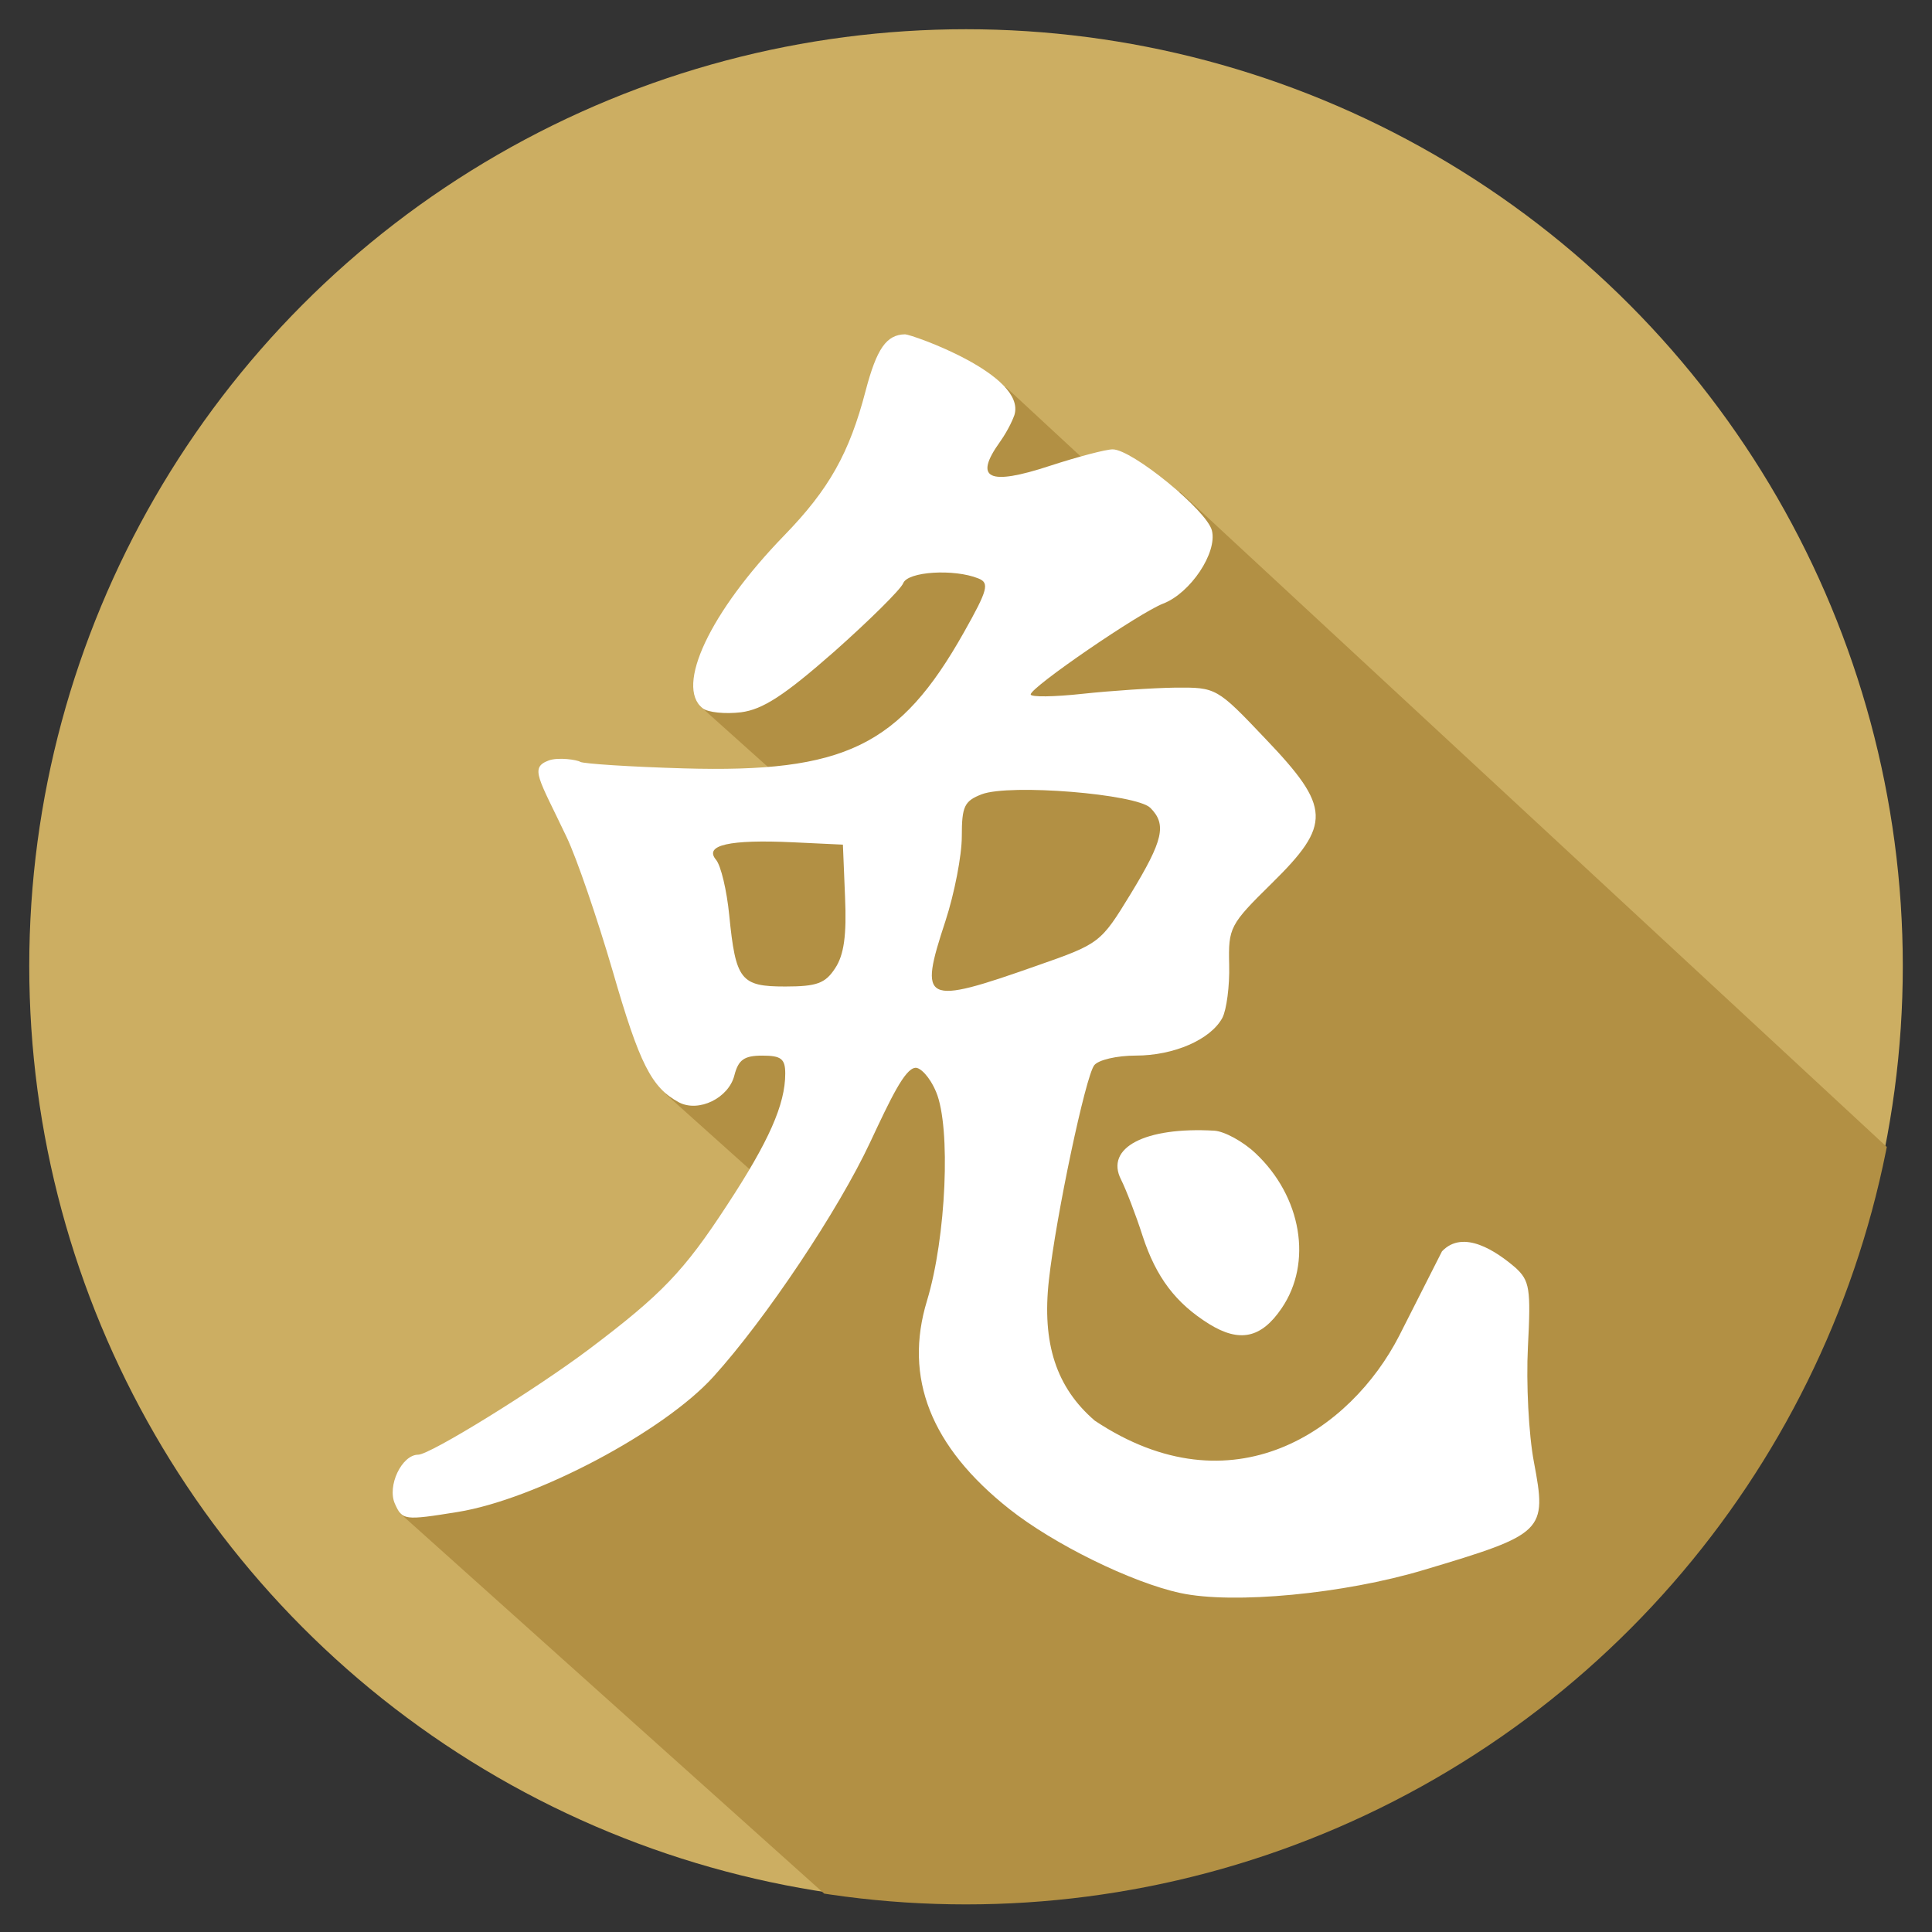
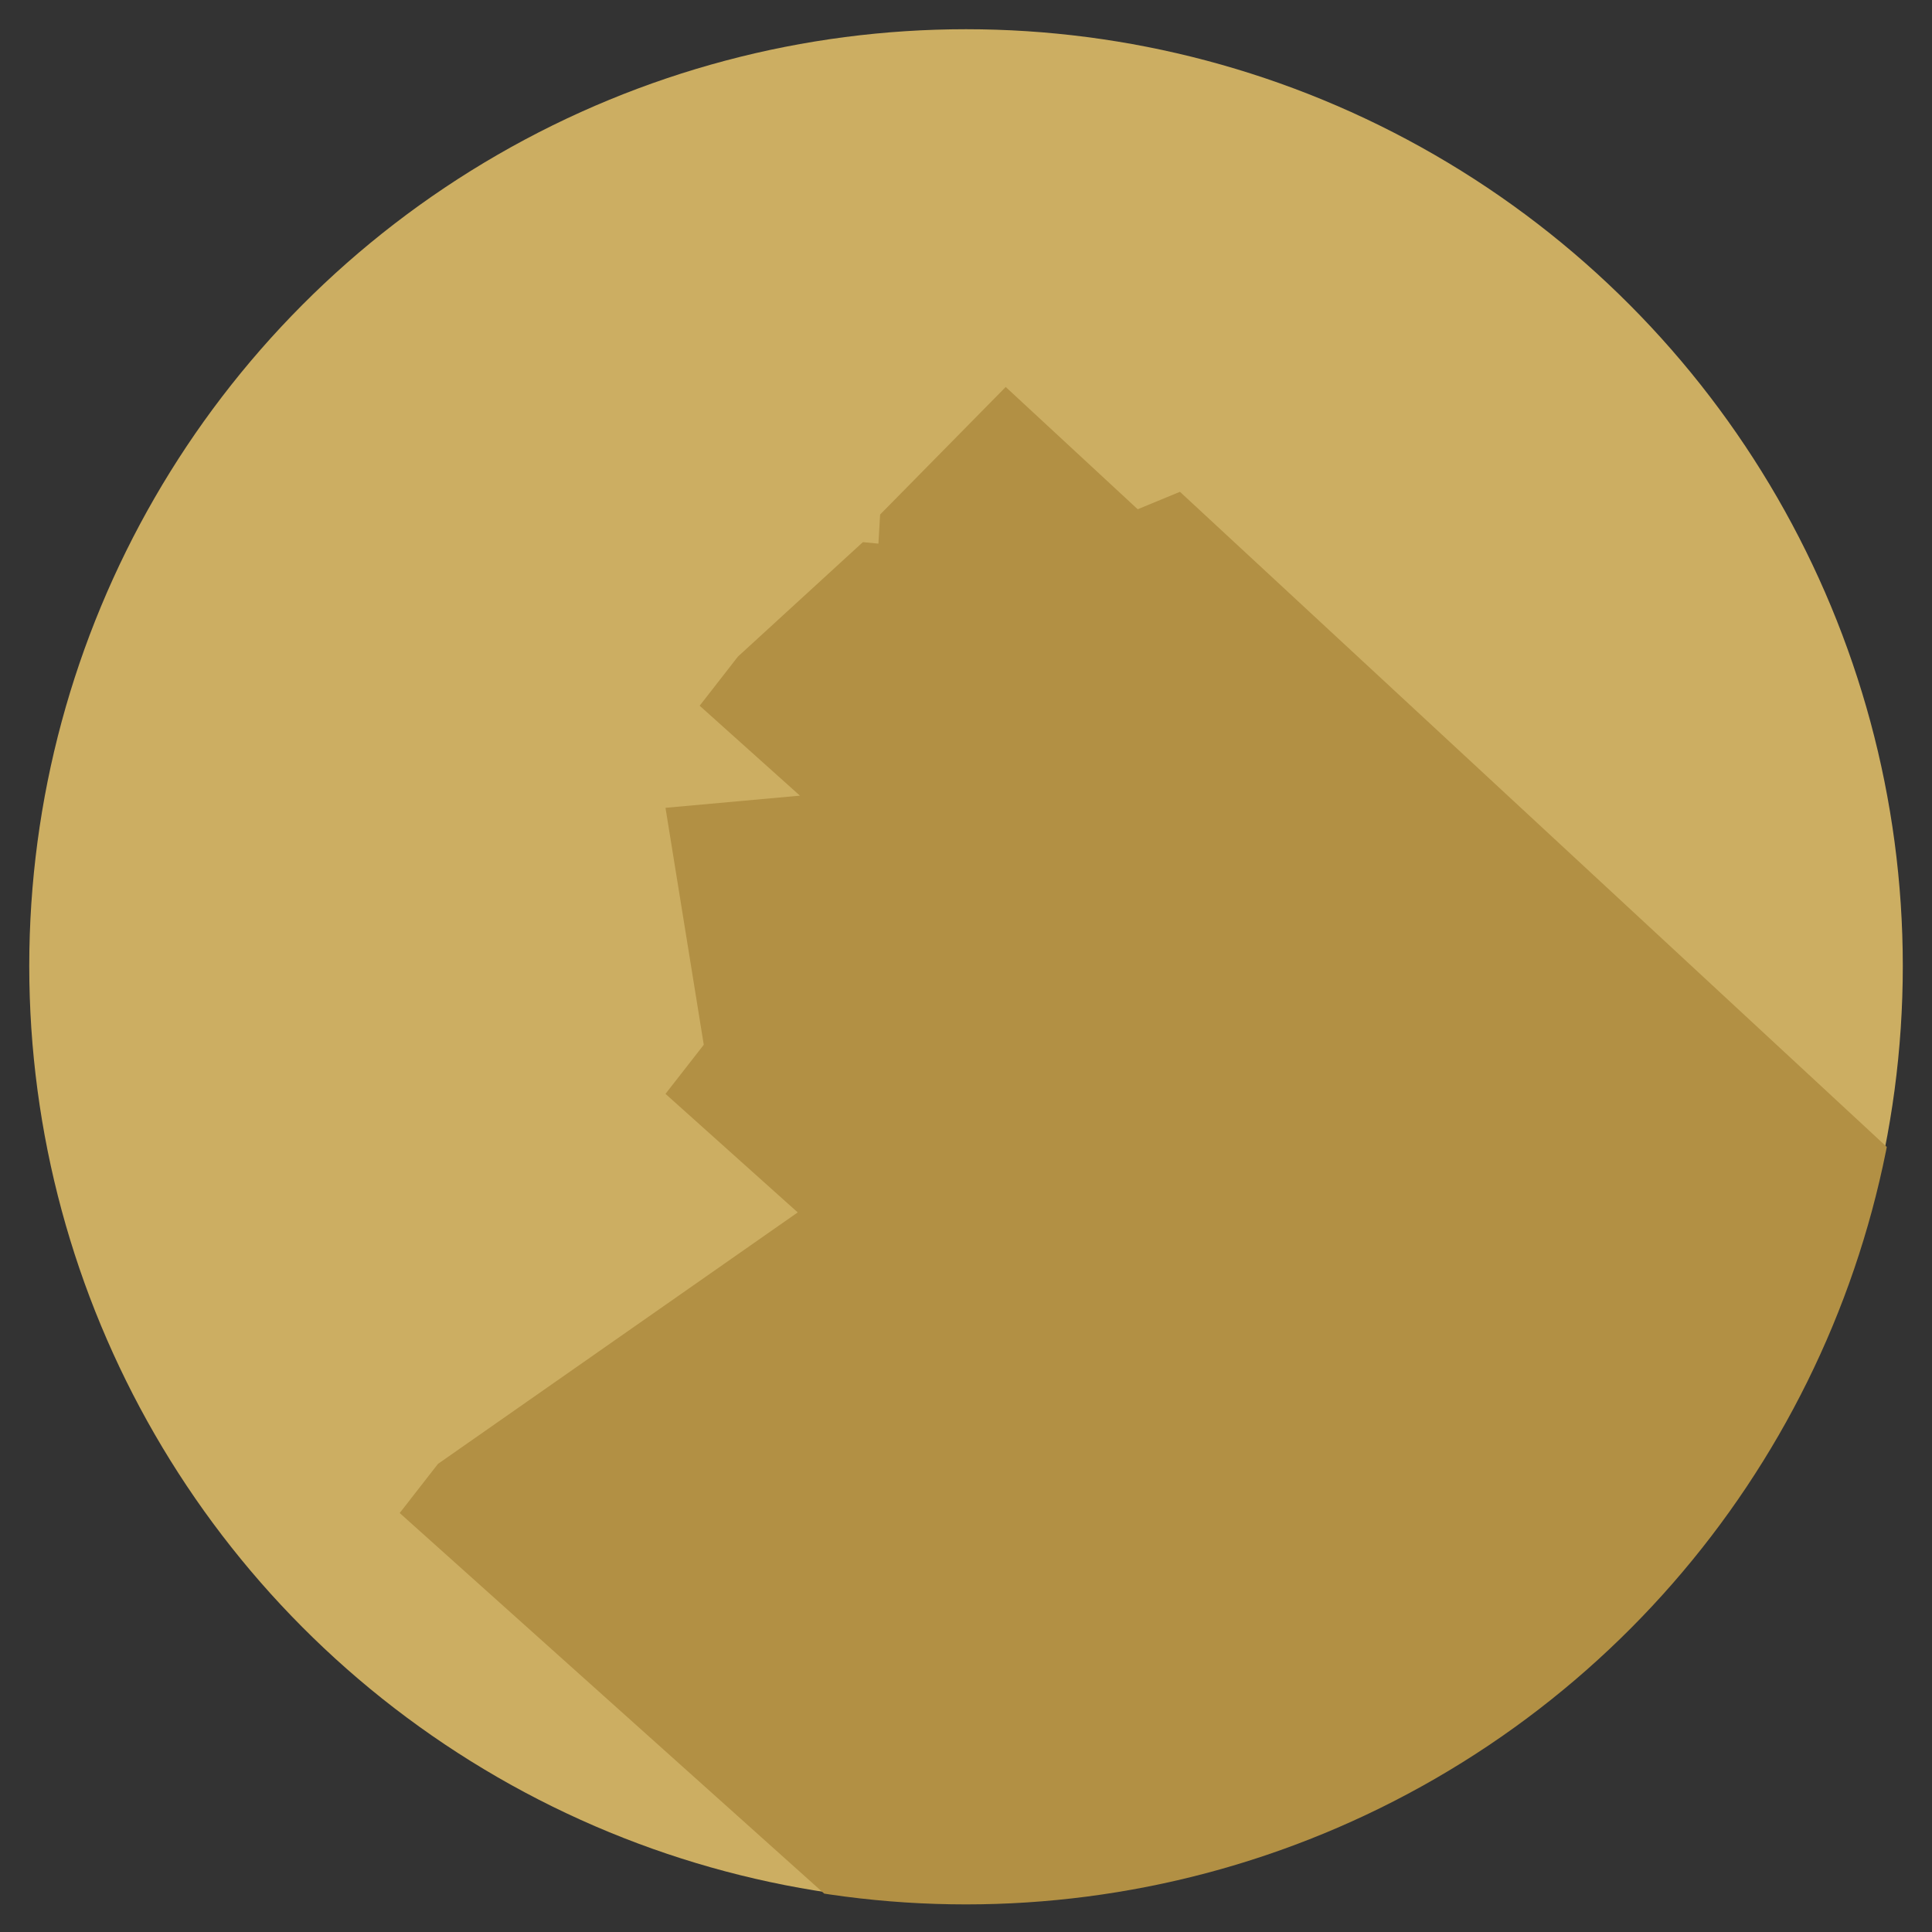
<svg xmlns="http://www.w3.org/2000/svg" xmlns:xlink="http://www.w3.org/1999/xlink" version="1.1" id="Слой_1" x="0px" y="0px" width="70px" height="70px" viewBox="0 0 70 70" enable-background="new 0 0 70 70" xml:space="preserve">
  <rect x="0" y="0" width="70" height="70" fill="#333333" stroke="none" />
  <circle fill="#CCAE62" cx="35.001" cy="35" r="33.941" />
  <g id="КРОЛИК">
    <g>
      <defs>
        <circle id="SVGID_1_" cx="35" cy="35" r="34" />
      </defs>
      <clipPath id="SVGID_2_">
        <use xlink:href="#SVGID_1_" overflow="visible" />
      </clipPath>
      <polygon clip-path="url(#SVGID_2_)" fill="#B29044" points="75.875,48.52 42.752,17.819 41.221,18.451 36.439,14.021     31.888,18.643 31.827,19.697 31.263,19.643 26.736,23.79 25.35,25.57 28.983,28.828 24.112,29.269 25.499,37.854 24.112,39.633     28.903,43.928 15.868,53.04 14.482,54.82 39.93,77.635 43.002,74.818 46.125,77.635 68.959,56.697 67.961,55.773   " />
    </g>
    <g>
      <defs>
        <circle id="SVGID_3_" cx="35" cy="35" r="34" />
      </defs>
      <clipPath id="SVGID_4_">
        <use xlink:href="#SVGID_3_" overflow="visible" />
      </clipPath>
-       <path id="кролик" clip-path="url(#SVGID_4_)" fill="#FFFFFF" d="M42.771,57.719c-1.771-0.381-4.601-1.775-6.205-3.048    c-2.846-2.255-3.828-4.755-2.979-7.545c0.697-2.298,0.869-6.272,0.333-7.556c-0.239-0.575-0.59-0.904-0.757-0.881    c-0.381,0.033-0.893,1.113-1.631,2.688c-1.154,2.473-3.79,6.413-5.685,8.505c-1.797,1.986-6.435,4.443-9.265,4.9    c-1.937,0.312-2.003,0.3-2.271-0.291c-0.296-0.647,0.246-1.785,0.842-1.785c0.43,0,4.247-2.36,6.199-3.829    c2.624-1.979,3.432-2.822,4.99-5.212c1.517-2.31,2.109-3.653,2.109-4.765c0-0.537-0.145-0.653-0.832-0.653    c-0.659,0-0.865,0.151-1.011,0.714c-0.206,0.826-1.295,1.355-2.009,0.979c-0.993-0.533-1.429-1.391-2.398-4.75    c-0.56-1.915-1.307-4.102-1.674-4.867c-1.017-2.143-1.346-2.506-0.648-2.769c0.346-0.128,1.026-0.027,1.148,0.051    c0.124,0.067,1.815,0.179,3.75,0.235c5.826,0.167,7.824-0.804,10.146-4.927c0.872-1.547,0.933-1.792,0.526-1.955    c-0.883-0.357-2.563-0.251-2.724,0.173c-0.09,0.224-1.217,1.34-2.5,2.479c-1.809,1.59-2.59,2.098-3.381,2.198    c-0.569,0.068-1.195,0.006-1.386-0.146c-1.004-0.791,0.269-3.493,2.954-6.26c1.629-1.675,2.365-2.991,2.952-5.246    c0.402-1.528,0.753-2.031,1.428-2.043c0.234,0,4.407,1.462,3.962,2.924c-0.027,0.079-0.184,0.491-0.523,0.972    c-0.96,1.339-0.42,1.602,1.808,0.869c1.006-0.327,2.024-0.597,2.276-0.597c0.703,0,3.416,2.216,3.595,2.942    c0.2,0.803-0.777,2.265-1.765,2.646c-0.848,0.323-4.801,3.029-4.801,3.292c0,0.101,0.852,0.089,1.877-0.023    c1.033-0.111,2.545-0.212,3.365-0.224c1.479-0.01,1.502-0.004,3.264,1.854c2.379,2.488,2.4,3.103,0.219,5.246    c-1.508,1.483-1.567,1.595-1.534,2.939c0.021,0.771-0.095,1.635-0.246,1.925c-0.425,0.787-1.752,1.368-3.142,1.368    c-0.676,0-1.356,0.156-1.502,0.352c-0.313,0.401-1.383,5.451-1.641,7.778c-0.258,2.3,0.268,3.896,1.662,5.097    c5,3.33,9.277,0.34,11.029-3.074l1.551-3.061c0.779-0.82,1.984,0.012,2.656,0.587c0.522,0.476,0.568,0.755,0.457,2.886    c-0.066,1.295,0.027,3.168,0.219,4.168c0.473,2.506,0.385,2.597-3.98,3.9C48.697,57.752,44.686,58.131,42.771,57.719    L42.771,57.719z M37.57,34.988c2.283-0.797,2.311-0.826,3.393-2.595c1.189-1.952,1.316-2.521,0.715-3.124    c-0.514-0.502-5.082-0.877-6.105-0.492c-0.634,0.245-0.725,0.436-0.725,1.528c0,0.693-0.267,2.066-0.591,3.06    C33.275,36.346,33.458,36.436,37.57,34.988L37.57,34.988z M30.261,35.078c0.318-0.48,0.418-1.194,0.357-2.572l-0.078-1.903    l-1.802-0.085c-2.317-0.109-3.238,0.103-2.796,0.632c0.179,0.212,0.391,1.117,0.479,2.004c0.235,2.366,0.414,2.589,2.033,2.589    C29.597,35.742,29.903,35.63,30.261,35.078z M43.809,47.971c-1.211-0.755-1.92-1.691-2.41-3.189    c-0.244-0.764-0.602-1.686-0.78-2.041c-0.593-1.154,0.868-1.92,3.377-1.774c0.366,0.021,1.043,0.392,1.489,0.813    c1.679,1.574,2.08,3.975,0.947,5.627C45.697,48.486,44.914,48.654,43.809,47.971z" />
    </g>
  </g>
</svg>